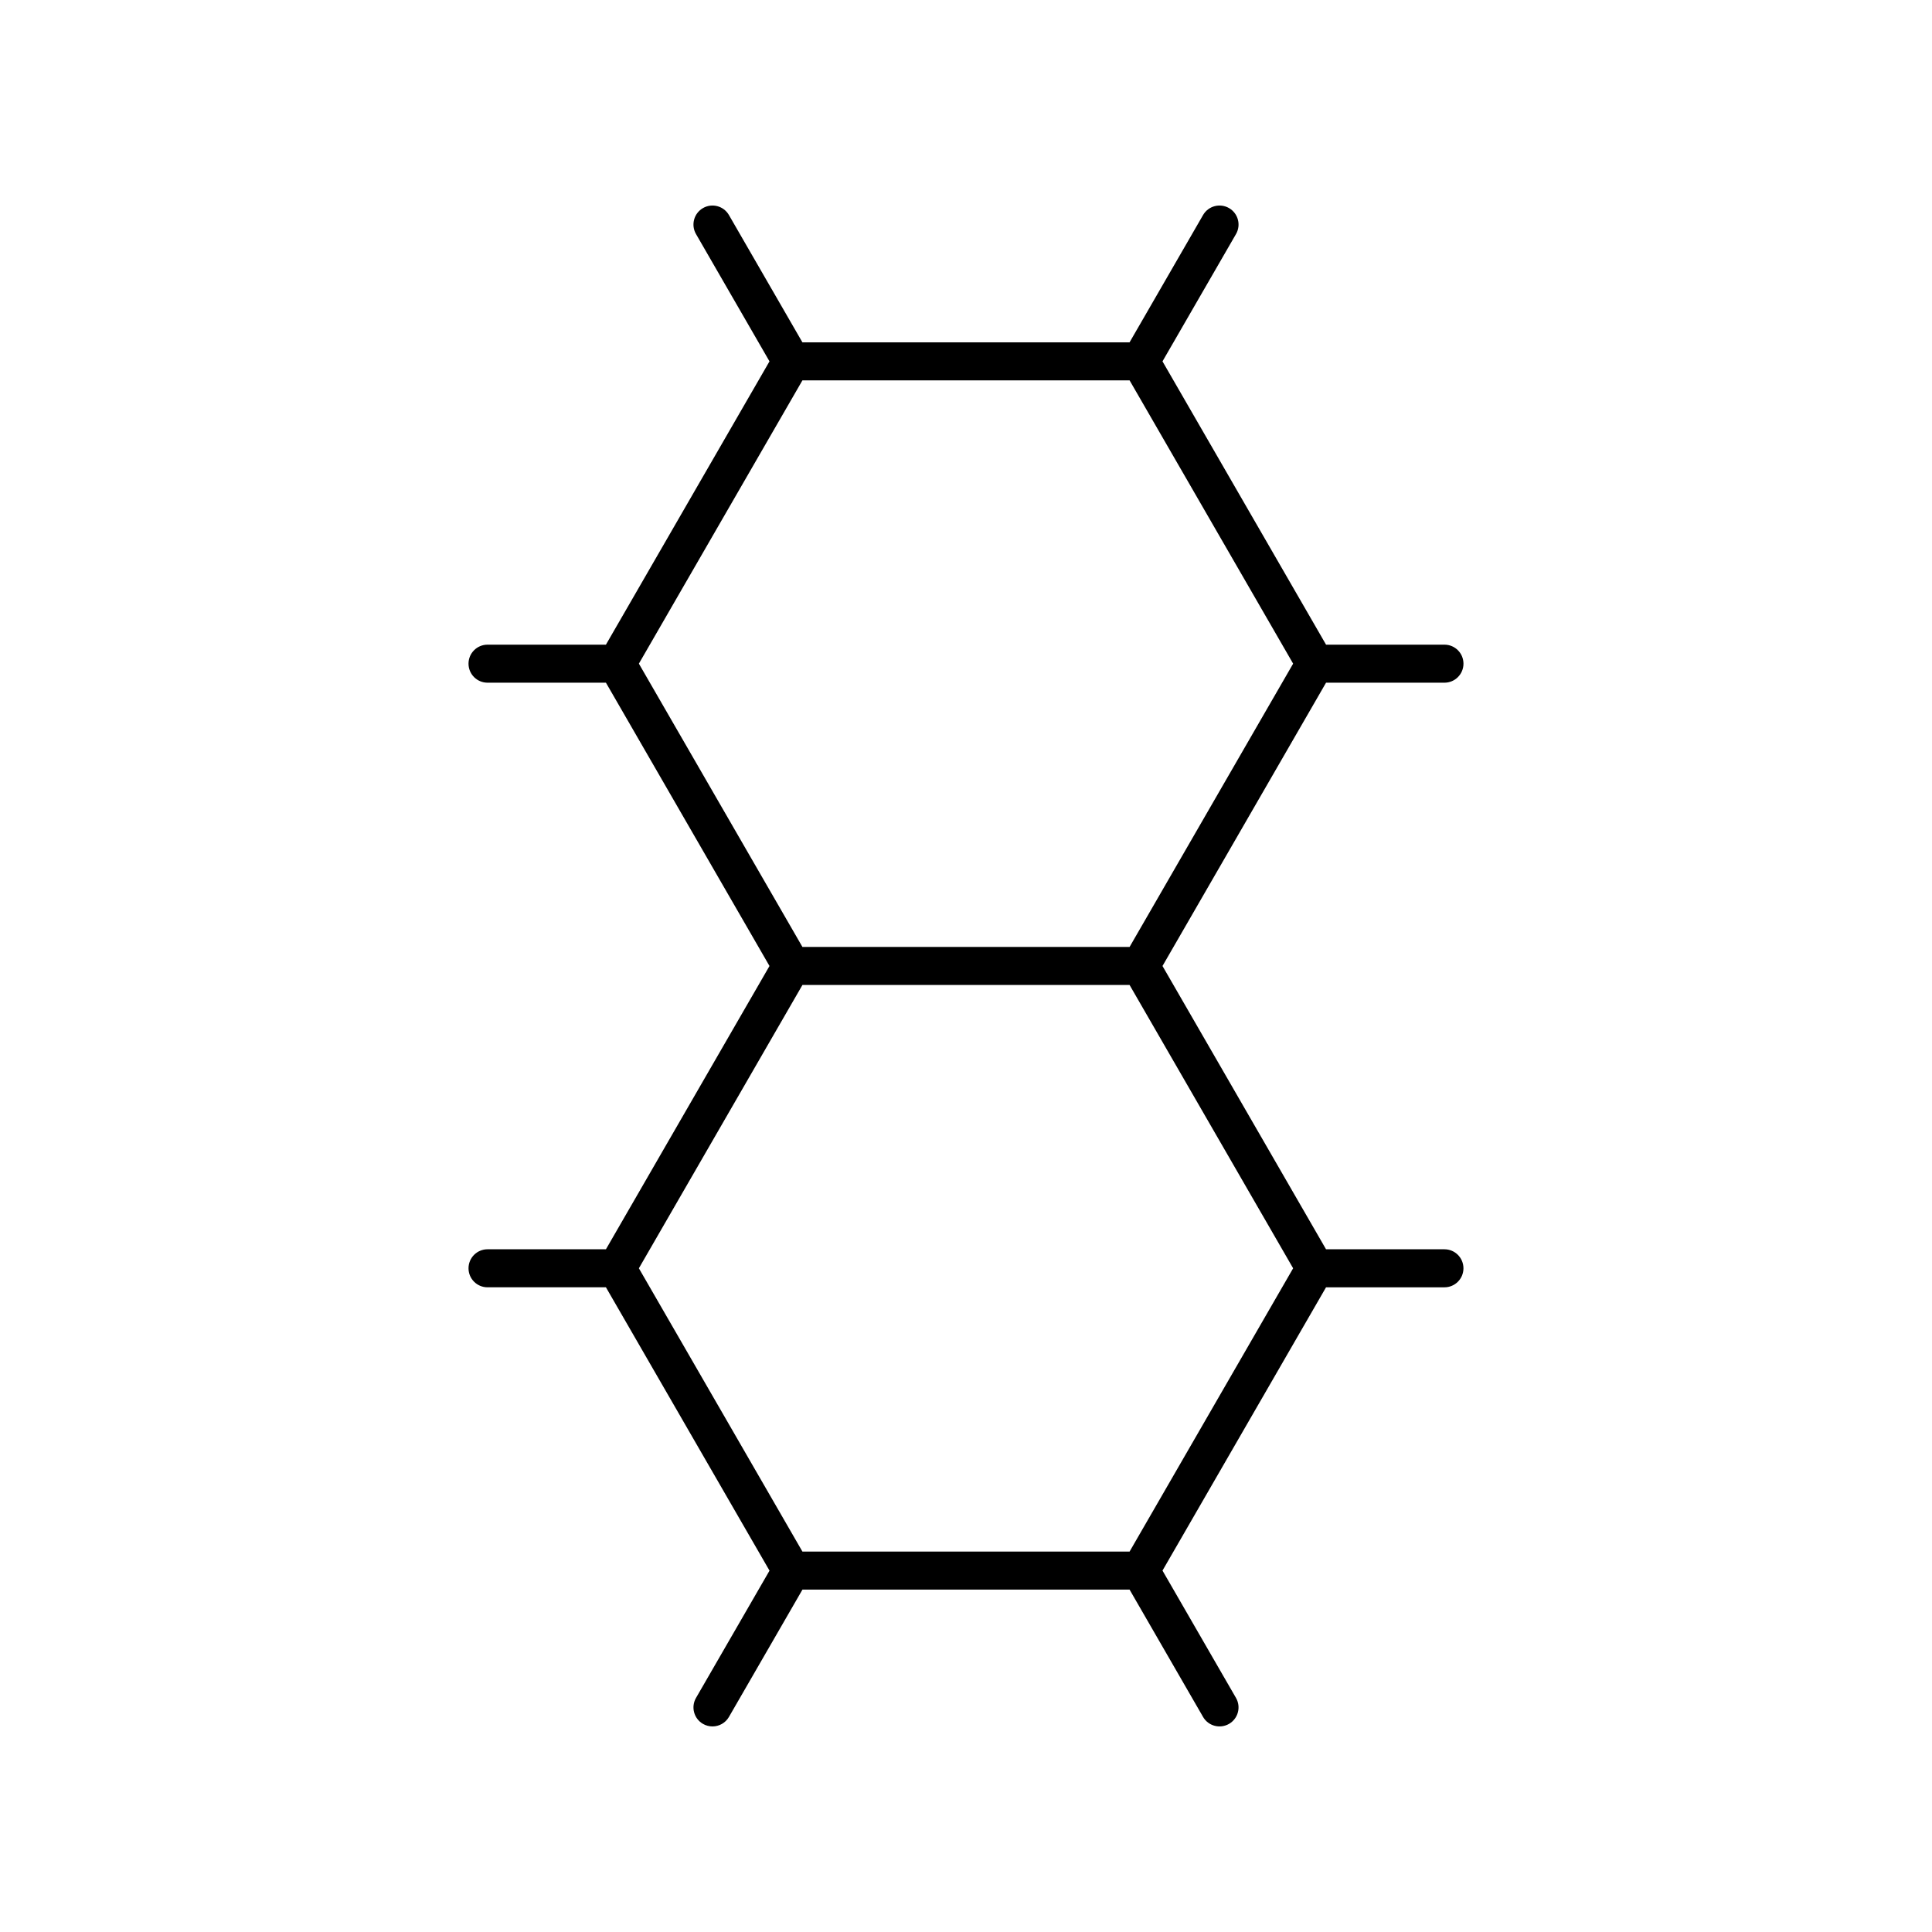
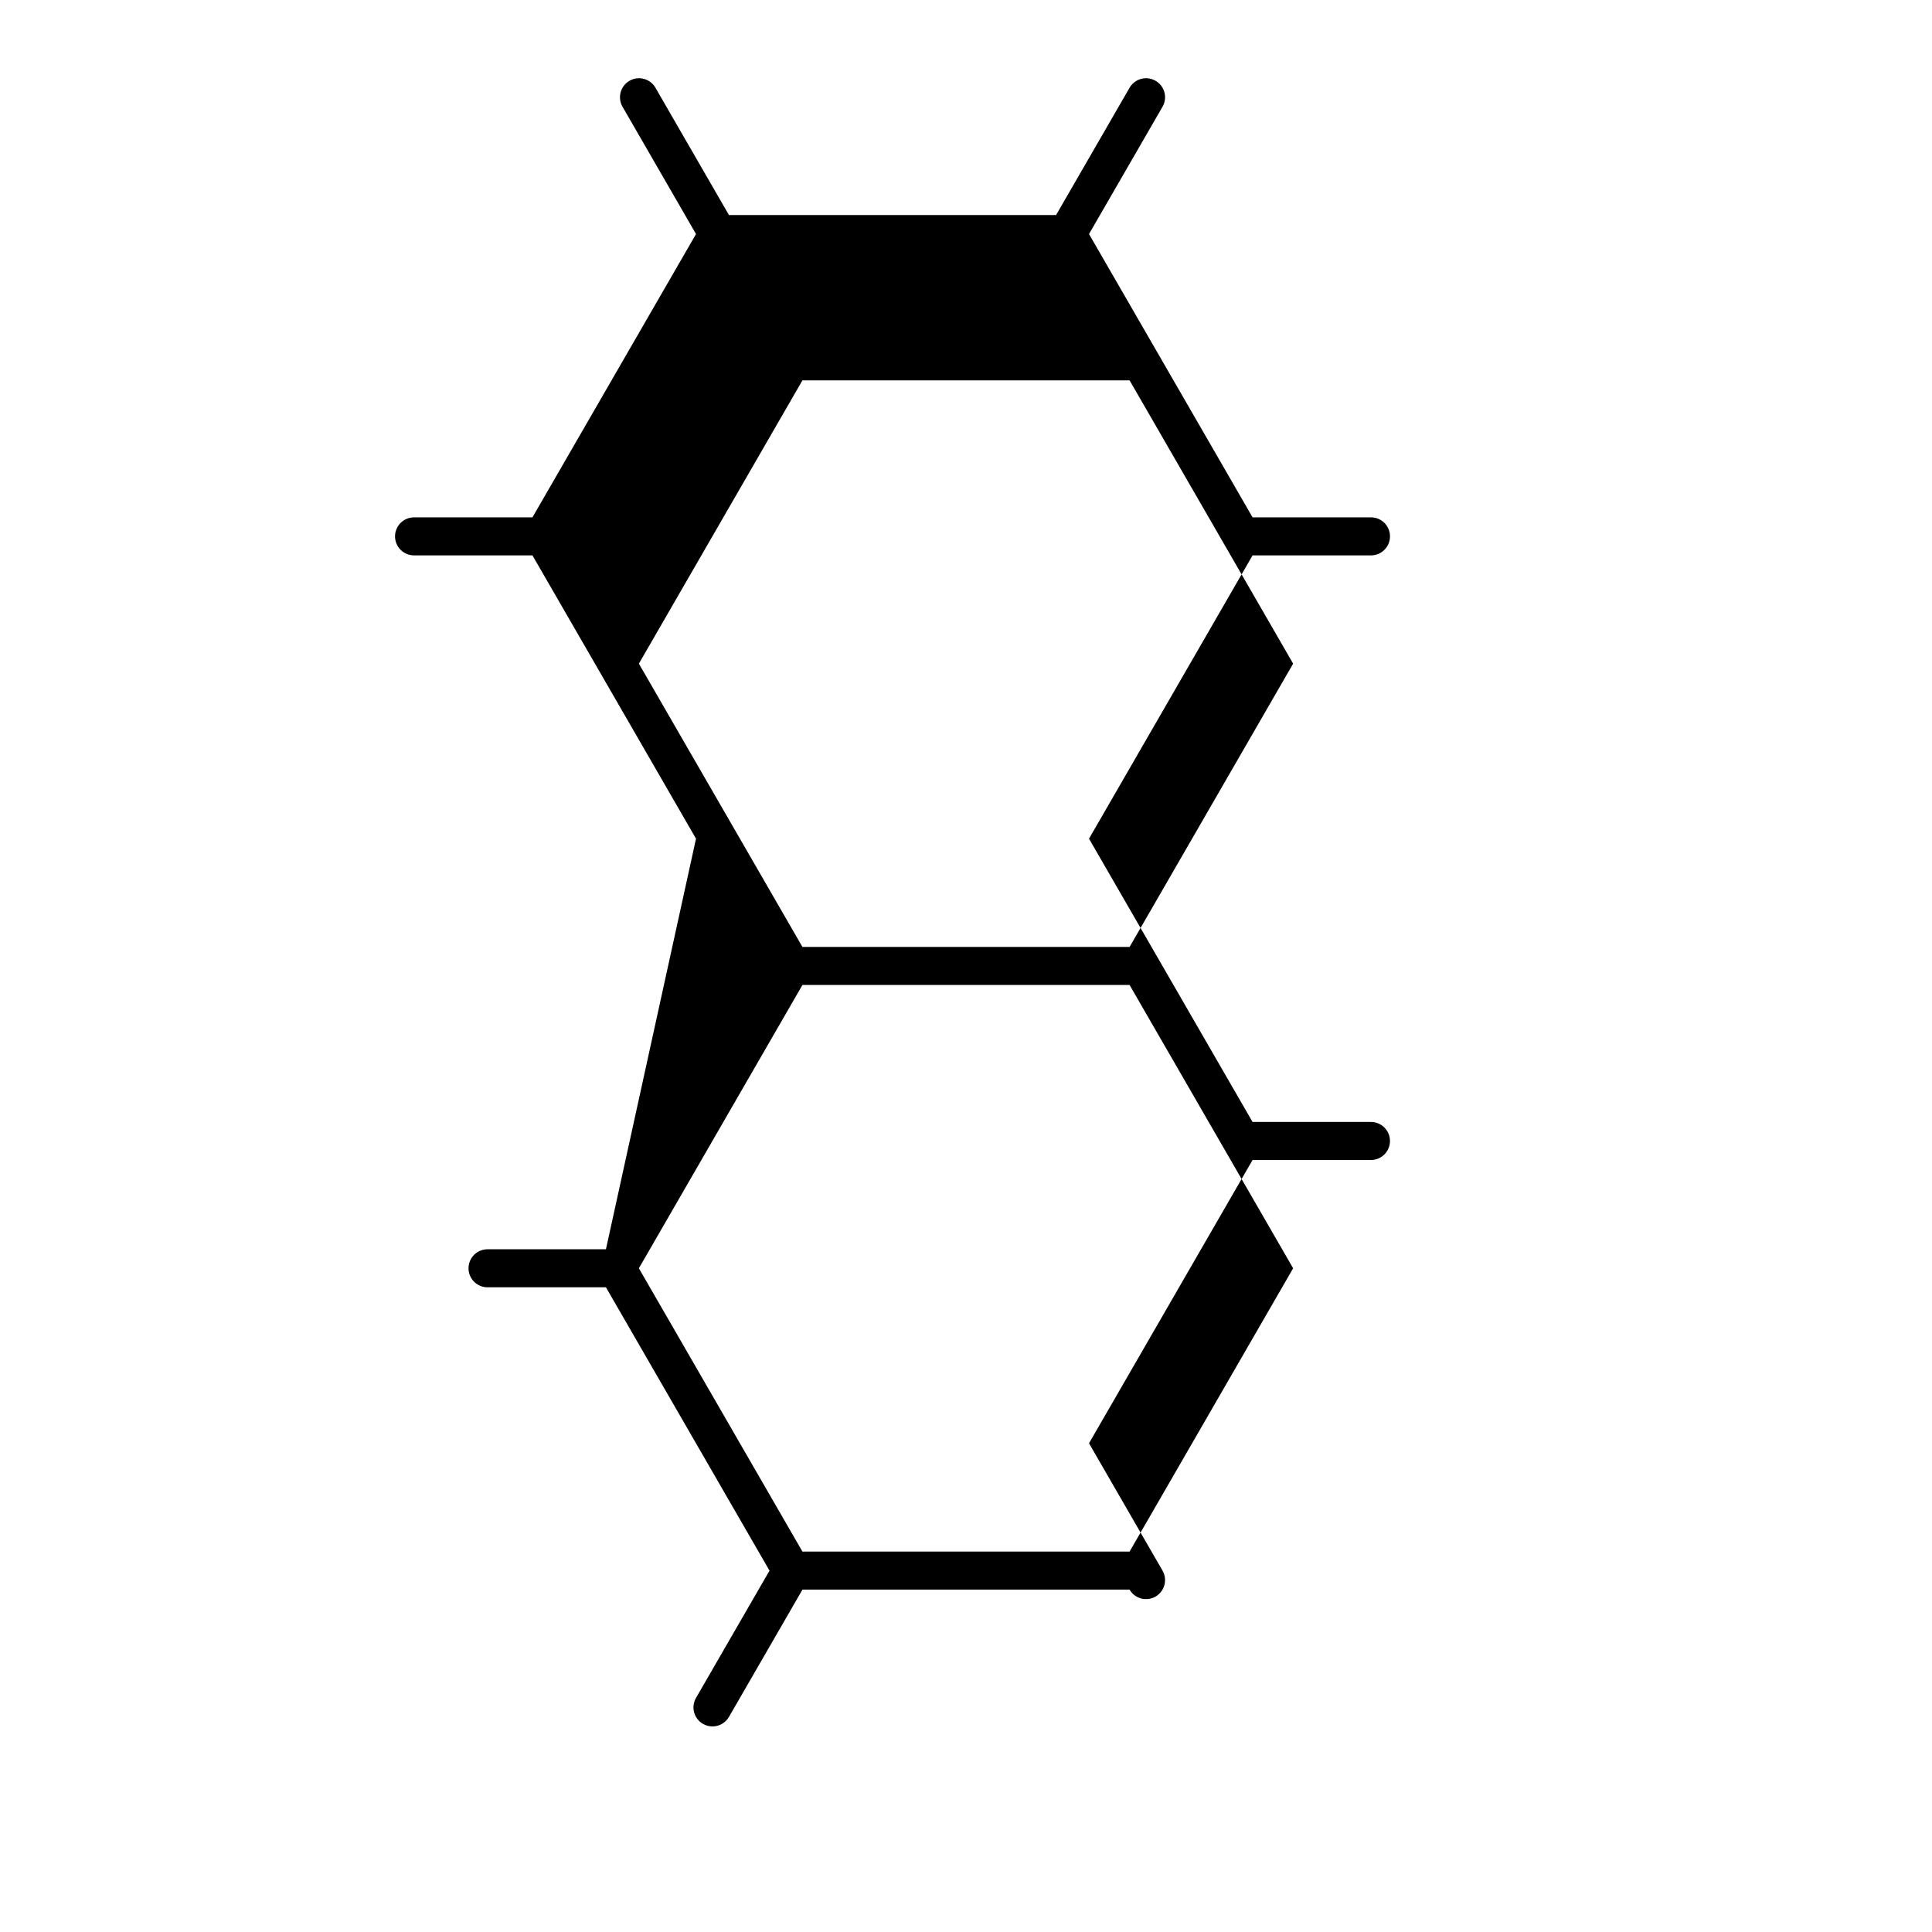
<svg xmlns="http://www.w3.org/2000/svg" fill="#000000" width="800px" height="800px" version="1.1" viewBox="144 144 512 512">
-   <path d="m304.58 475.07h-31.379c-2.781 0-5.039 2.254-5.039 5.039 0 2.781 2.254 5.039 5.039 5.039h31.379l43.348 75.086-19.477 33.727c-1.391 2.41-0.566 5.492 1.844 6.883 0.793 0.457 1.66 0.676 2.516 0.676 1.742 0 3.434-0.902 4.367-2.519l19.48-33.738h86.691l19.473 33.738c1.391 2.406 4.461 3.231 6.883 1.844 2.41-1.391 3.234-4.473 1.844-6.883l-19.477-33.742 43.34-75.07h31.379c2.781 0 5.039-2.254 5.039-5.039 0-2.781-2.254-5.039-5.039-5.039h-31.379l-43.34-75.074 43.344-75.078h31.379c2.781 0 5.039-2.254 5.039-5.039 0-2.781-2.254-5.039-5.039-5.039h-31.379l-43.344-75.078 19.48-33.734c1.391-2.41 0.566-5.492-1.844-6.883-2.426-1.395-5.492-0.566-6.887 1.844l-19.477 33.738h-86.695l-19.473-33.738c-1.391-2.41-4.469-3.238-6.883-1.844-2.41 1.395-3.234 4.473-1.844 6.883l19.473 33.734-43.344 75.078h-31.379c-2.781 0-5.039 2.254-5.039 5.039 0 2.781 2.254 5.039 5.039 5.039h31.379l43.344 75.078zm138.77 80.117h-86.695l-43.344-75.078 43.344-75.078h86.695l43.344 75.078zm-86.695-310.39h86.695l43.344 75.078-43.344 75.078h-86.695l-43.344-75.078z" />
+   <path d="m304.58 475.07h-31.379c-2.781 0-5.039 2.254-5.039 5.039 0 2.781 2.254 5.039 5.039 5.039h31.379l43.348 75.086-19.477 33.727c-1.391 2.41-0.566 5.492 1.844 6.883 0.793 0.457 1.66 0.676 2.516 0.676 1.742 0 3.434-0.902 4.367-2.519l19.48-33.738h86.691c1.391 2.406 4.461 3.231 6.883 1.844 2.41-1.391 3.234-4.473 1.844-6.883l-19.477-33.742 43.34-75.07h31.379c2.781 0 5.039-2.254 5.039-5.039 0-2.781-2.254-5.039-5.039-5.039h-31.379l-43.34-75.074 43.344-75.078h31.379c2.781 0 5.039-2.254 5.039-5.039 0-2.781-2.254-5.039-5.039-5.039h-31.379l-43.344-75.078 19.48-33.734c1.391-2.41 0.566-5.492-1.844-6.883-2.426-1.395-5.492-0.566-6.887 1.844l-19.477 33.738h-86.695l-19.473-33.738c-1.391-2.41-4.469-3.238-6.883-1.844-2.41 1.395-3.234 4.473-1.844 6.883l19.473 33.734-43.344 75.078h-31.379c-2.781 0-5.039 2.254-5.039 5.039 0 2.781 2.254 5.039 5.039 5.039h31.379l43.344 75.078zm138.77 80.117h-86.695l-43.344-75.078 43.344-75.078h86.695l43.344 75.078zm-86.695-310.39h86.695l43.344 75.078-43.344 75.078h-86.695l-43.344-75.078z" />
</svg>